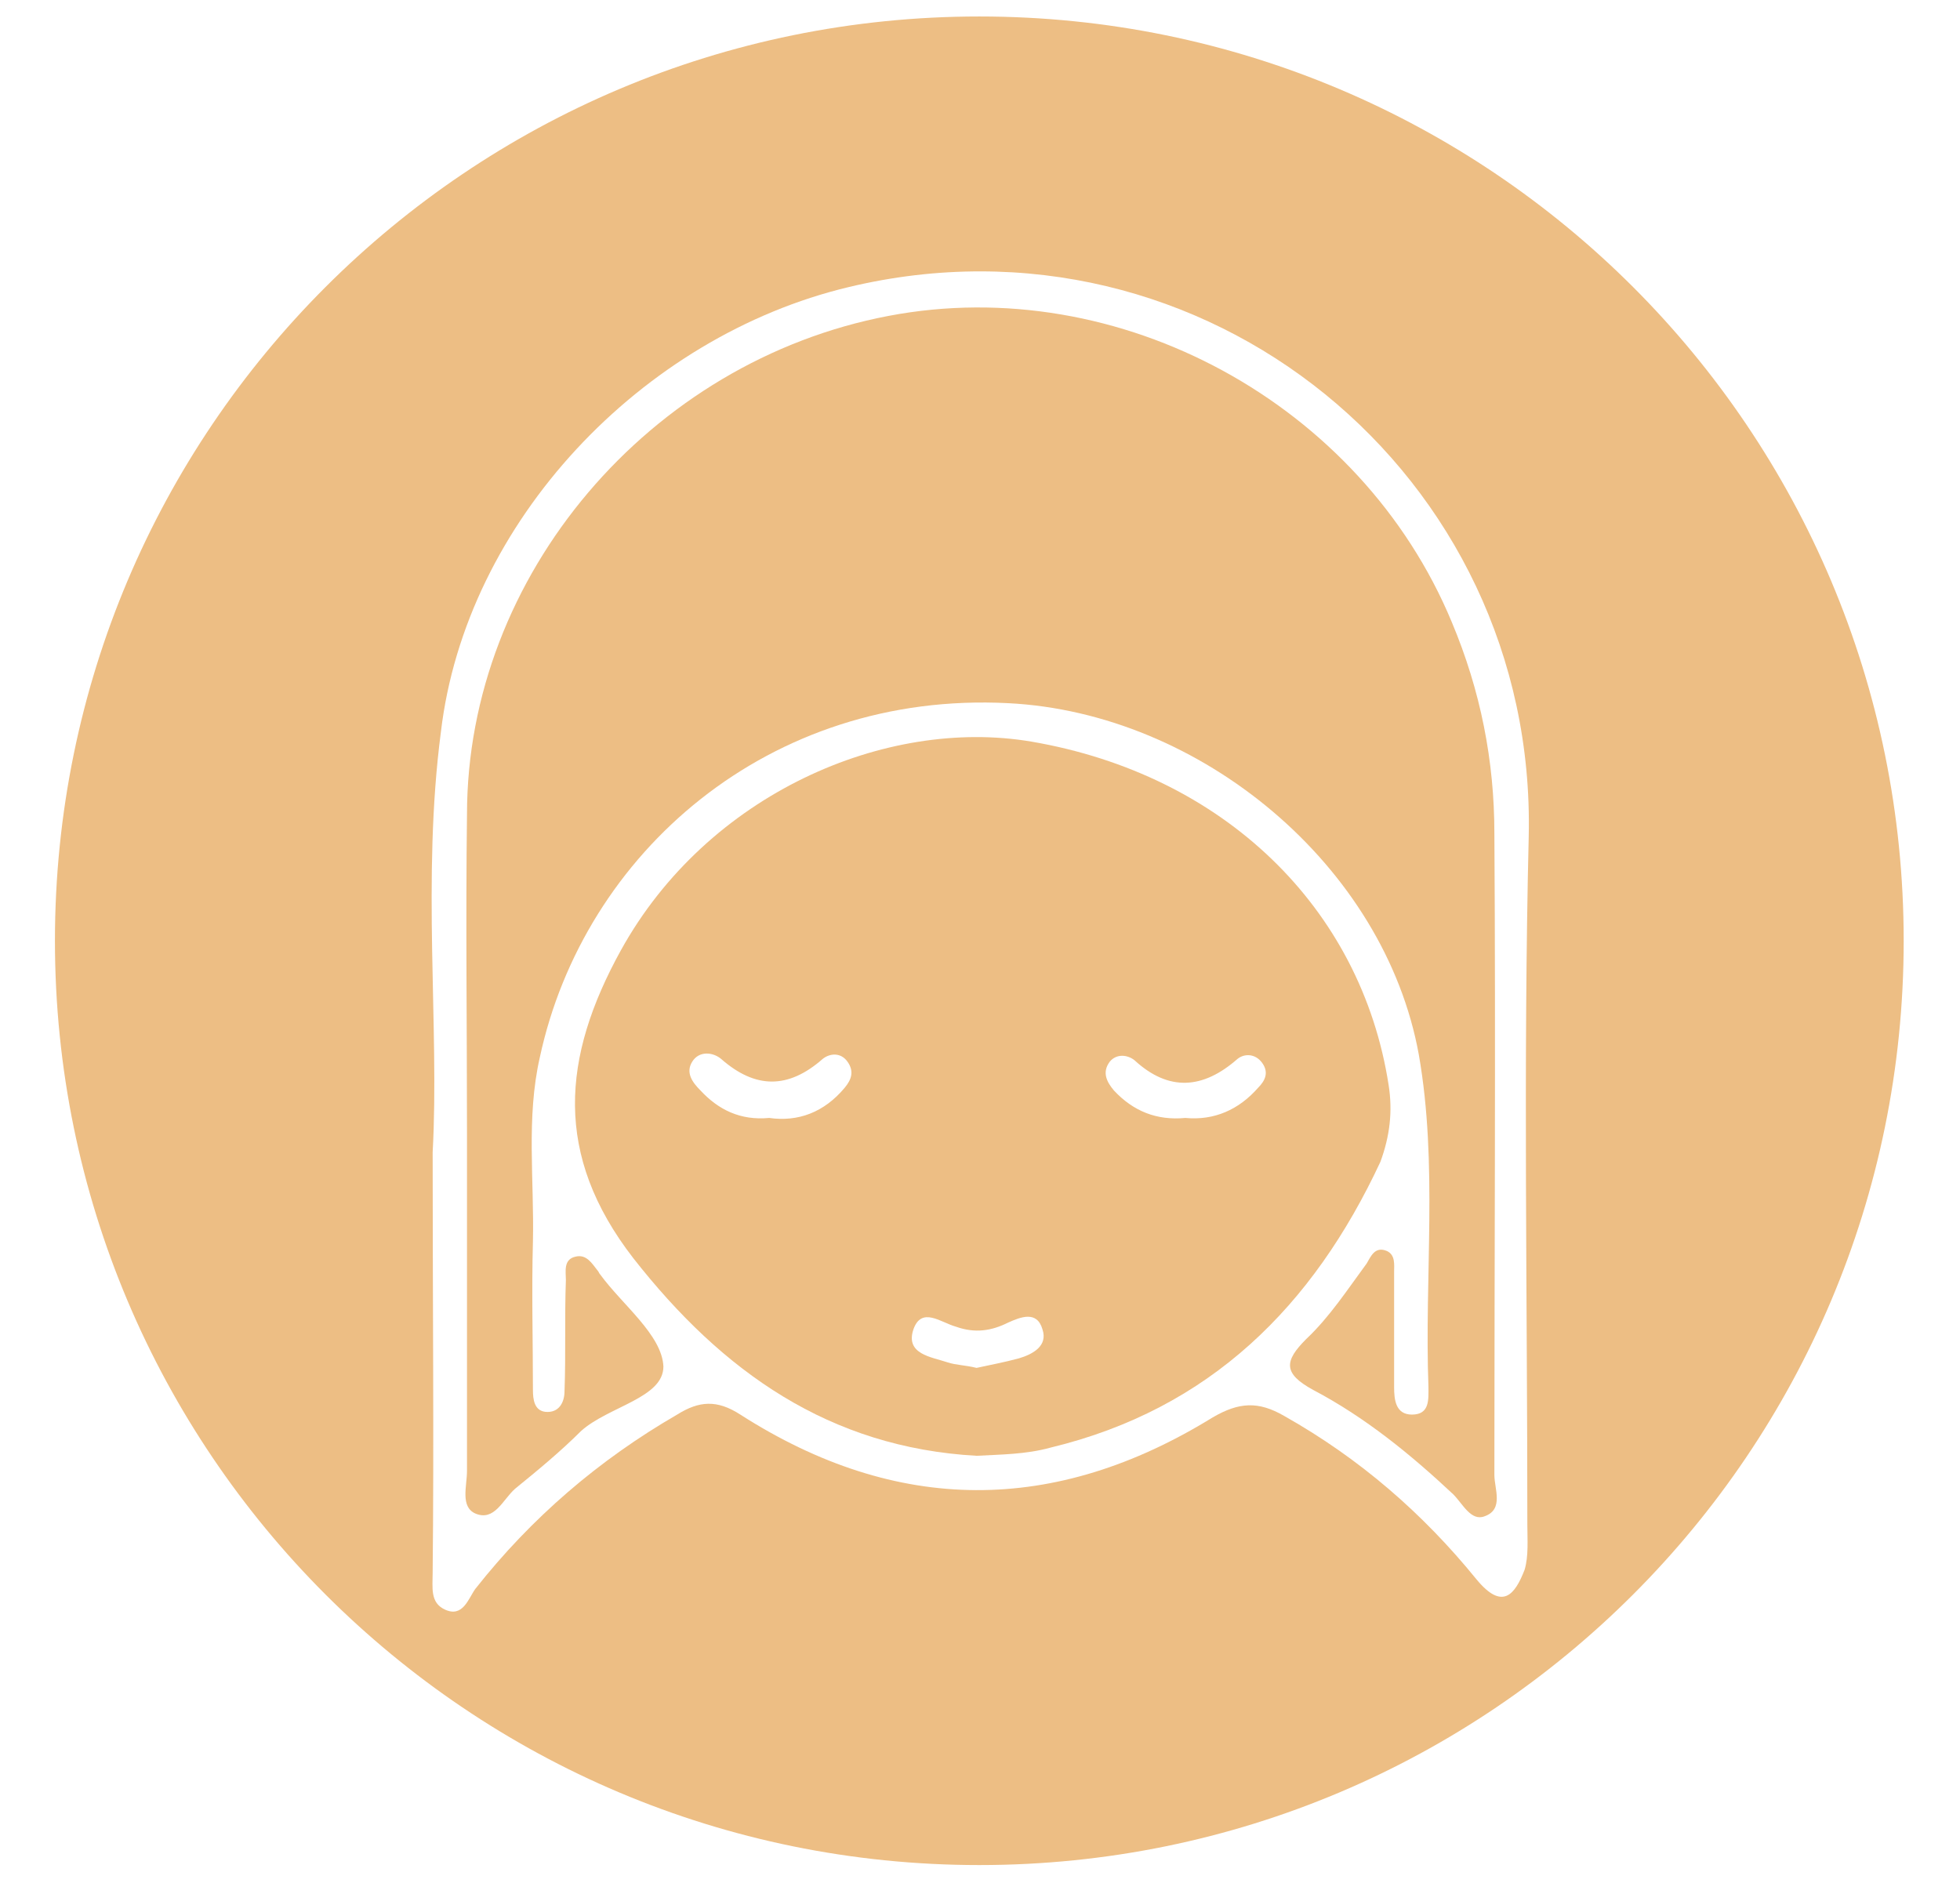
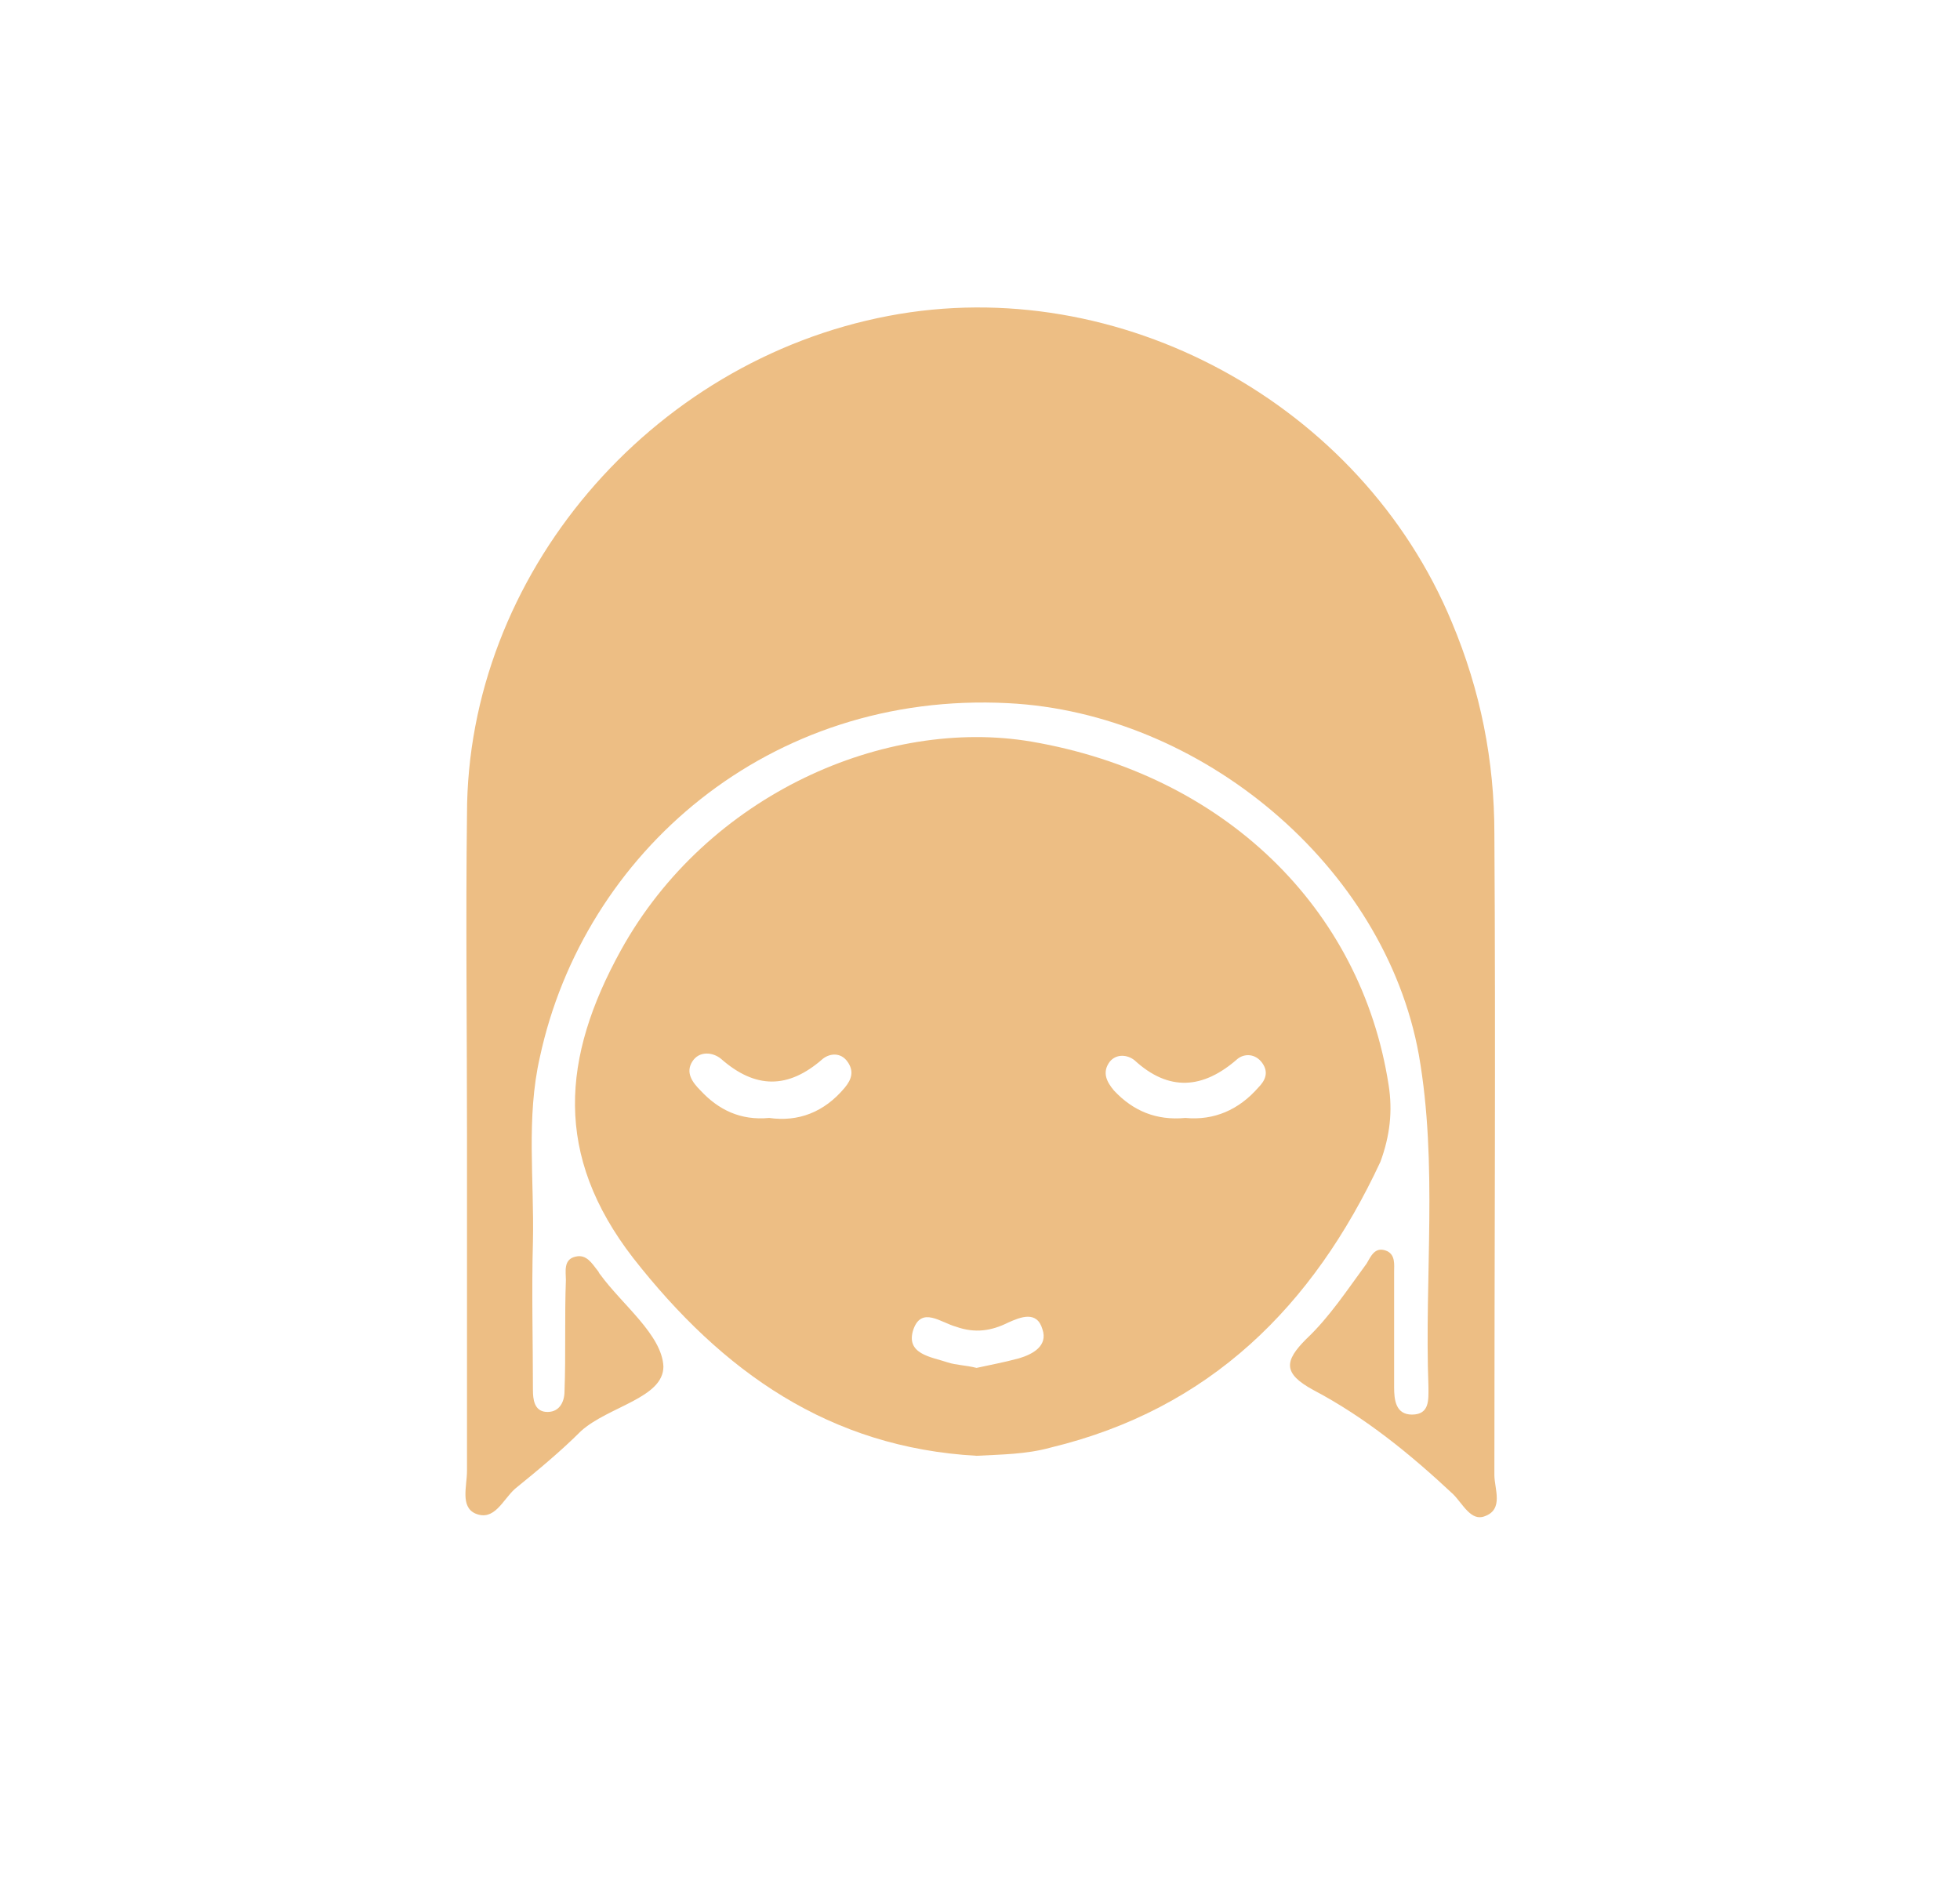
<svg xmlns="http://www.w3.org/2000/svg" version="1.1" id="Layer_1" x="0px" y="0px" viewBox="0 0 142.7 137.1" style="enable-background:new 0 0 142.7 137.1;" xml:space="preserve">
  <style type="text/css">
	.st0{fill:#AD8585;}
	.st1{fill:#EDBE84;}
</style>
  <g>
    <path class="st1" d="M101.1,79c-2-12.9-12-22.6-26-25c-10.6-1.8-23.6,3.8-29.9,15.2c-4.3,7.8-4.9,14.9,0.9,22.4   c6.5,8.3,14.3,13.8,25,14.4c1.8-0.1,3.6-0.1,5.4-0.6c11.6-2.8,19.1-10.3,24-20.8C101.2,82.7,101.4,80.9,101.1,79z M61.5,79.2   c-1.5,1.8-3.4,2.5-5.5,2.2c-2.1,0.2-3.7-0.6-5-2c-0.6-0.6-1.1-1.3-0.6-2.1c0.5-0.8,1.5-0.7,2.1-0.2c2.5,2.2,4.9,2.2,7.4,0   c0.5-0.4,1.3-0.5,1.8,0.2C62.2,78,62,78.6,61.5,79.2z M74.2,98.9c-1.1,0.3-2.2,0.5-3.1,0.7c-0.8-0.2-1.5-0.2-2.1-0.4   c-1.2-0.4-3.1-0.6-2.5-2.4c0.6-1.7,2-0.5,3.1-0.2c1.4,0.5,2.6,0.3,3.8-0.3c0.9-0.4,2.1-0.9,2.5,0.5C76.3,98,75.2,98.6,74.2,98.9z    M91.6,79.2c-1.4,1.6-3.2,2.4-5.3,2.2c-2.1,0.2-3.8-0.5-5.2-2c-0.5-0.6-0.9-1.3-0.3-2.1c0.5-0.6,1.3-0.5,1.8-0.1   c2.5,2.3,5,2.1,7.5-0.1c0.5-0.4,1.3-0.4,1.8,0.3C92.4,78.1,92.1,78.7,91.6,79.2z" />
    <path class="st1" d="M108.8,60.7c0-5.3-1-10.4-3.1-15.4c-6.6-15.9-24.2-25.5-41-22.3C47.3,26.3,34,41.9,34,59.3   c-0.1,7.7,0,15.5,0,23.2c0,8.2,0,16.4,0,24.6c0,1.1-0.5,2.6,0.6,3.1c1.4,0.6,2-1,2.9-1.8c1.6-1.3,3.3-2.7,4.8-4.2   c2-1.8,6-2.4,6-4.7c-0.1-2.3-3-4.5-4.6-6.7c-0.1-0.1-0.1-0.2-0.2-0.3c-0.4-0.5-0.8-1.2-1.6-1c-0.9,0.2-0.7,1.1-0.7,1.7   c-0.1,2.7,0,5.4-0.1,8.1c0,0.8-0.4,1.6-1.4,1.5c-0.8-0.1-0.9-0.9-0.9-1.6c0-3.6-0.1-7.2,0-10.8c0.1-4.5-0.5-9,0.5-13.4   C42.5,62.1,56,50.3,73.4,51.2c14,0.7,27.4,11.8,29.9,25.6c1.4,8,0.4,16.1,0.7,24.2c0,0.9,0.1,2-1.2,2c-1.2,0-1.3-1.1-1.3-2   c0-2.8,0-5.6,0-8.4c0-0.5,0.1-1.2-0.5-1.5c-0.9-0.4-1.2,0.4-1.5,0.9c-1.4,1.9-2.7,3.9-4.4,5.5c-1.6,1.6-1.7,2.5,0.5,3.7   c3.8,2,7.1,4.7,10.2,7.6c0.7,0.7,1.3,2,2.3,1.6c1.4-0.5,0.7-2,0.7-3C108.8,91.9,108.9,76.3,108.8,60.7z" />
-     <path class="st1" d="M71.3,1.2C34.1,1.2,4,31.3,4,68.5s30.1,67.3,67.3,67.3s67.3-30.1,67.3-67.3S108.5,1.2,71.3,1.2z M111.2,111   c0,1.1,0.1,2.3-0.2,3.3c-0.7,1.8-1.6,3-3.5,0.7c-3.9-4.8-8.5-8.8-14-11.9c-1.9-1.1-3.3-1-5.2,0.1c-11.5,7.1-23,7.1-34.4-0.2   c-1.7-1.1-3-1-4.6,0c-5.7,3.3-10.6,7.5-14.7,12.7c-0.5,0.7-0.9,2.1-2.2,1.5c-1.1-0.5-0.9-1.6-0.9-2.7c0.1-9.6,0-19.3,0-30.6   c0.5-9.1-0.8-19.9,0.6-30.6C33.9,38,46.7,24.5,61.8,20.9c25.9-6.2,50.1,13.7,49.5,40C110.9,77.6,111.2,94.3,111.2,111z" />
  </g>
</svg>